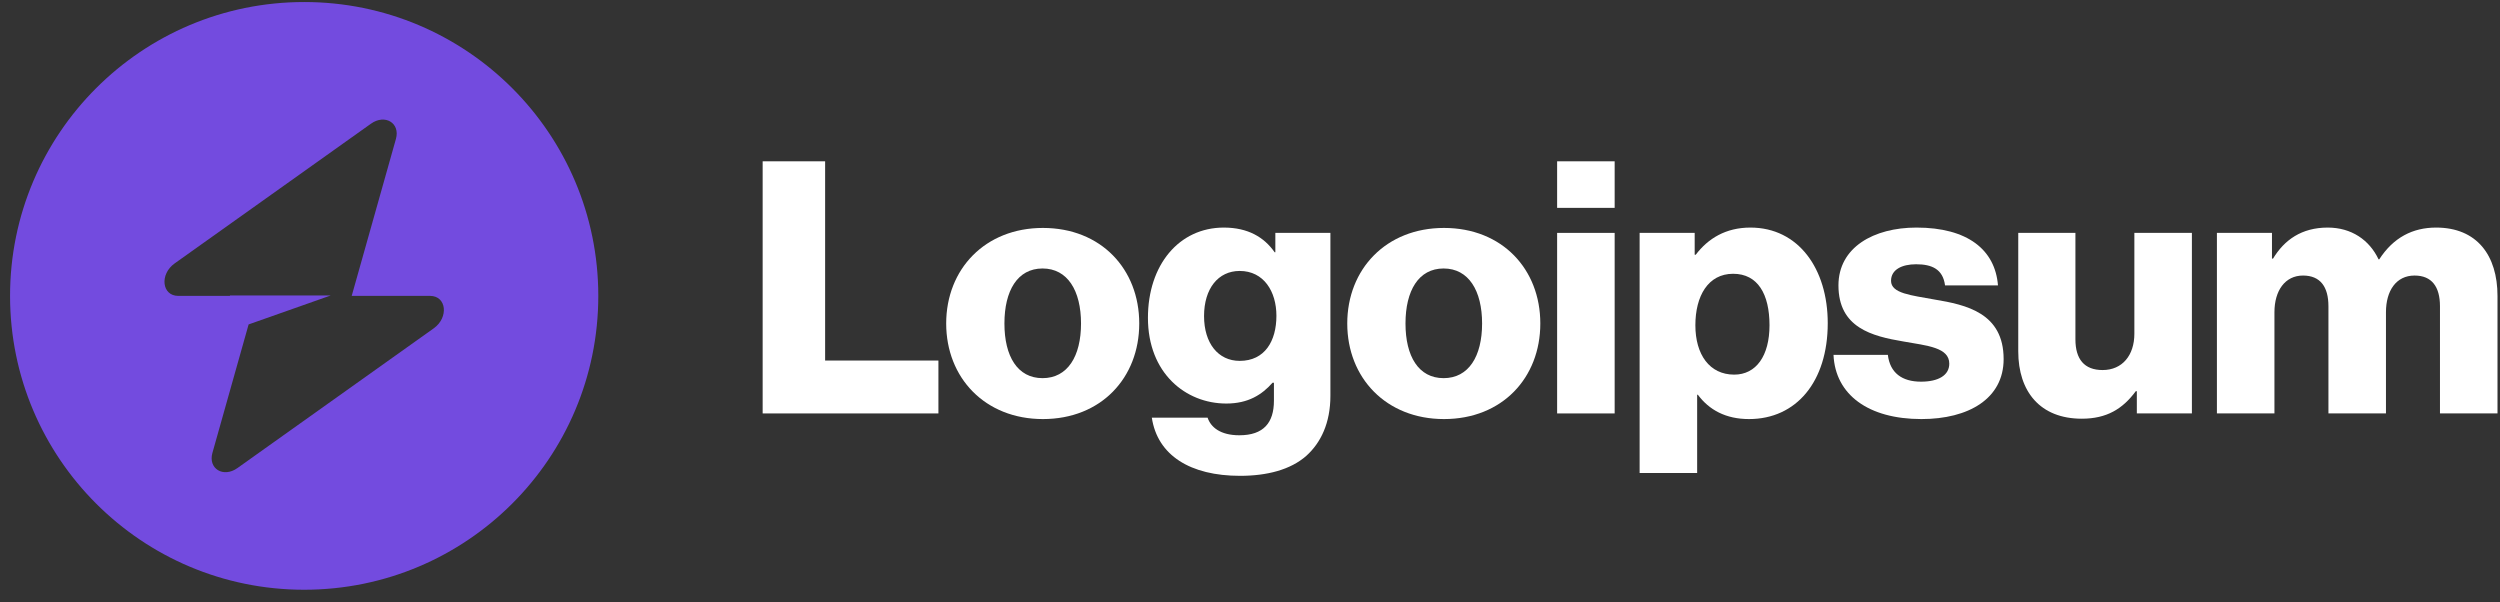
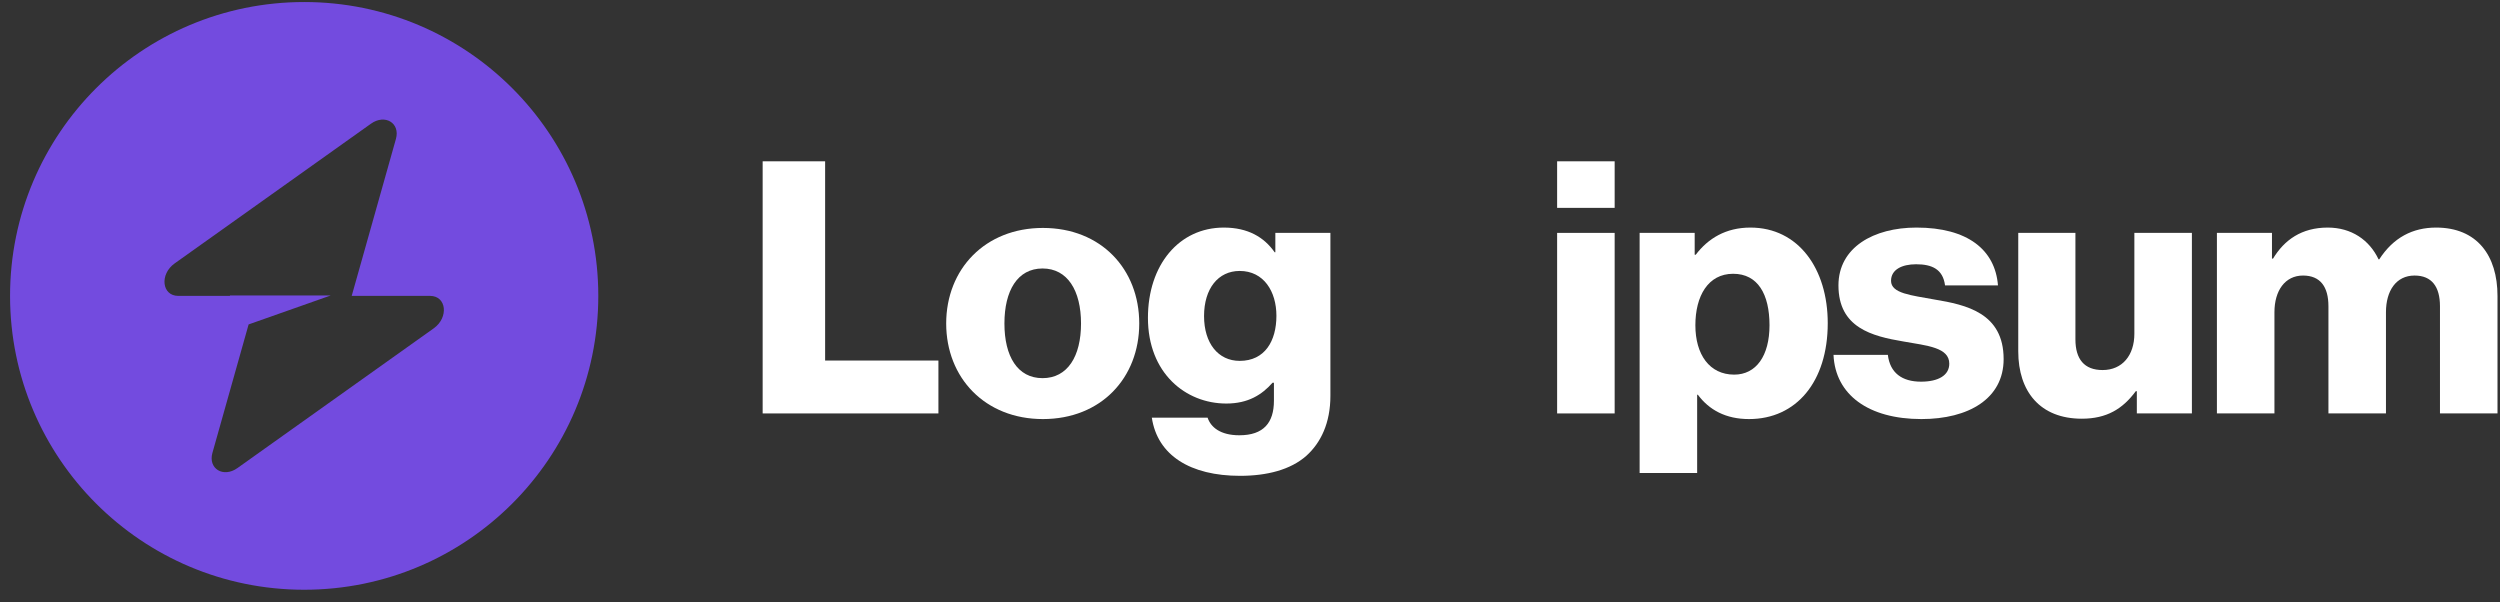
<svg xmlns="http://www.w3.org/2000/svg" width="166" height="40" viewBox="0 0 166 40" fill="none">
  <rect x="0" y="0" width="166" height="40" fill="#333333" stroke="none" />
  <g clip-path="url(#clip0_113_48)">
    <path d="M50.64 27.452H62.311V23.94H54.788V10.711H50.64V27.452Z" fill="white" />
    <path d="M69.225 25.109C67.561 25.109 66.694 23.658 66.694 21.48C66.694 19.303 67.561 17.827 69.225 17.827C70.889 17.827 71.78 19.303 71.78 21.48C71.78 23.658 70.889 25.109 69.225 25.109ZM69.249 27.826C73.115 27.826 75.646 25.086 75.646 21.48C75.646 17.874 73.115 15.135 69.249 15.135C65.405 15.135 62.827 17.874 62.827 21.48C62.827 25.086 65.405 27.826 69.249 27.826Z" fill="white" />
    <path d="M82.34 31.595C84.121 31.595 85.691 31.197 86.746 30.261C87.706 29.394 88.339 28.083 88.339 26.28V15.463H84.683V16.75H84.636C83.933 15.743 82.855 15.111 81.262 15.111C78.285 15.111 76.223 17.593 76.223 21.105C76.223 24.782 78.731 26.795 81.426 26.795C82.879 26.795 83.793 26.21 84.496 25.414H84.589V26.608C84.589 28.06 83.91 28.902 82.293 28.902C81.027 28.902 80.394 28.364 80.184 27.732H76.481C76.856 30.237 79.035 31.595 82.34 31.595ZM82.316 23.962C80.887 23.962 79.949 22.791 79.949 20.988C79.949 19.162 80.887 17.991 82.316 17.991C83.91 17.991 84.754 19.349 84.754 20.965C84.754 22.651 83.98 23.962 82.316 23.962Z" fill="white" />
-     <path d="M95.856 25.109C94.192 25.109 93.325 23.658 93.325 21.48C93.325 19.303 94.192 17.827 95.856 17.827C97.52 17.827 98.411 19.303 98.411 21.48C98.411 23.658 97.52 25.109 95.856 25.109ZM95.88 27.826C99.746 27.826 102.277 25.086 102.277 21.48C102.277 17.874 99.746 15.135 95.88 15.135C92.036 15.135 89.458 17.874 89.458 21.48C89.458 25.086 92.036 27.826 95.88 27.826Z" fill="white" />
    <path d="M103.393 27.452H107.213V15.464H103.393V27.452ZM103.393 13.802H107.213V10.711H103.393V13.802Z" fill="white" />
    <path d="M108.871 31.408H112.691V26.21H112.737C113.487 27.217 114.589 27.826 116.136 27.826C119.276 27.826 121.362 25.343 121.362 21.457C121.362 17.851 119.416 15.111 116.229 15.111C114.589 15.111 113.417 15.837 112.597 16.914H112.527V15.463H108.871V31.408ZM115.151 24.875C113.511 24.875 112.573 23.541 112.573 21.597C112.573 19.654 113.417 18.179 115.081 18.179C116.721 18.179 117.495 19.537 117.495 21.597C117.495 23.634 116.604 24.875 115.151 24.875Z" fill="white" />
    <path d="M127.581 27.826C130.721 27.826 133.041 26.467 133.041 23.845C133.041 20.778 130.557 20.239 128.448 19.888C126.925 19.607 125.565 19.49 125.565 18.647C125.565 17.898 126.292 17.547 127.229 17.547C128.284 17.547 129.01 17.874 129.151 18.951H132.666C132.479 16.587 130.651 15.111 127.253 15.111C124.417 15.111 122.073 16.422 122.073 18.951C122.073 21.761 124.3 22.323 126.386 22.674C127.979 22.955 129.432 23.072 129.432 24.149C129.432 24.922 128.706 25.343 127.557 25.343C126.292 25.343 125.495 24.758 125.354 23.564H121.745C121.863 26.21 124.065 27.826 127.581 27.826Z" fill="white" />
    <path d="M138.23 27.802C139.894 27.802 140.949 27.147 141.816 25.976H141.886V27.451H145.542V15.463H141.722V22.16C141.722 23.588 140.925 24.571 139.613 24.571C138.394 24.571 137.808 23.845 137.808 22.534V15.463H134.012V23.33C134.012 26 135.465 27.802 138.23 27.802Z" fill="white" />
    <path d="M147.203 27.451H151.023V20.731C151.023 19.302 151.726 18.296 152.921 18.296C154.069 18.296 154.608 19.045 154.608 20.333V27.451H158.428V20.731C158.428 19.302 159.108 18.296 160.327 18.296C161.475 18.296 162.014 19.045 162.014 20.333V27.451H165.834V19.654C165.834 16.961 164.475 15.111 161.756 15.111C160.209 15.111 158.921 15.767 157.983 17.219H157.936C157.327 15.931 156.132 15.111 154.562 15.111C152.827 15.111 151.679 15.931 150.929 17.172H150.859V15.463H147.203V27.451Z" fill="white" />
    <path fill-rule="evenodd" clip-rule="evenodd" d="M20.197 39.159C30.983 39.159 39.727 30.423 39.727 19.647C39.727 8.871 30.983 0.135 20.197 0.135C9.412 0.135 0.668 8.871 0.668 19.647C0.668 30.423 9.412 39.159 20.197 39.159ZM26.29 9.224C26.586 8.172 25.564 7.55 24.631 8.214L11.598 17.49C10.585 18.211 10.745 19.647 11.837 19.647H15.269V19.62H21.957L16.508 21.542L14.105 30.07C13.808 31.122 14.831 31.744 15.764 31.08L28.797 21.803C29.81 21.083 29.65 19.647 28.558 19.647H23.353L26.29 9.224Z" fill="#734BDF" />
  </g>
  <defs>
    <clipPath id="clip0_113_48">
      <rect width="166" height="40" fill="white" />
    </clipPath>
  </defs>
</svg>